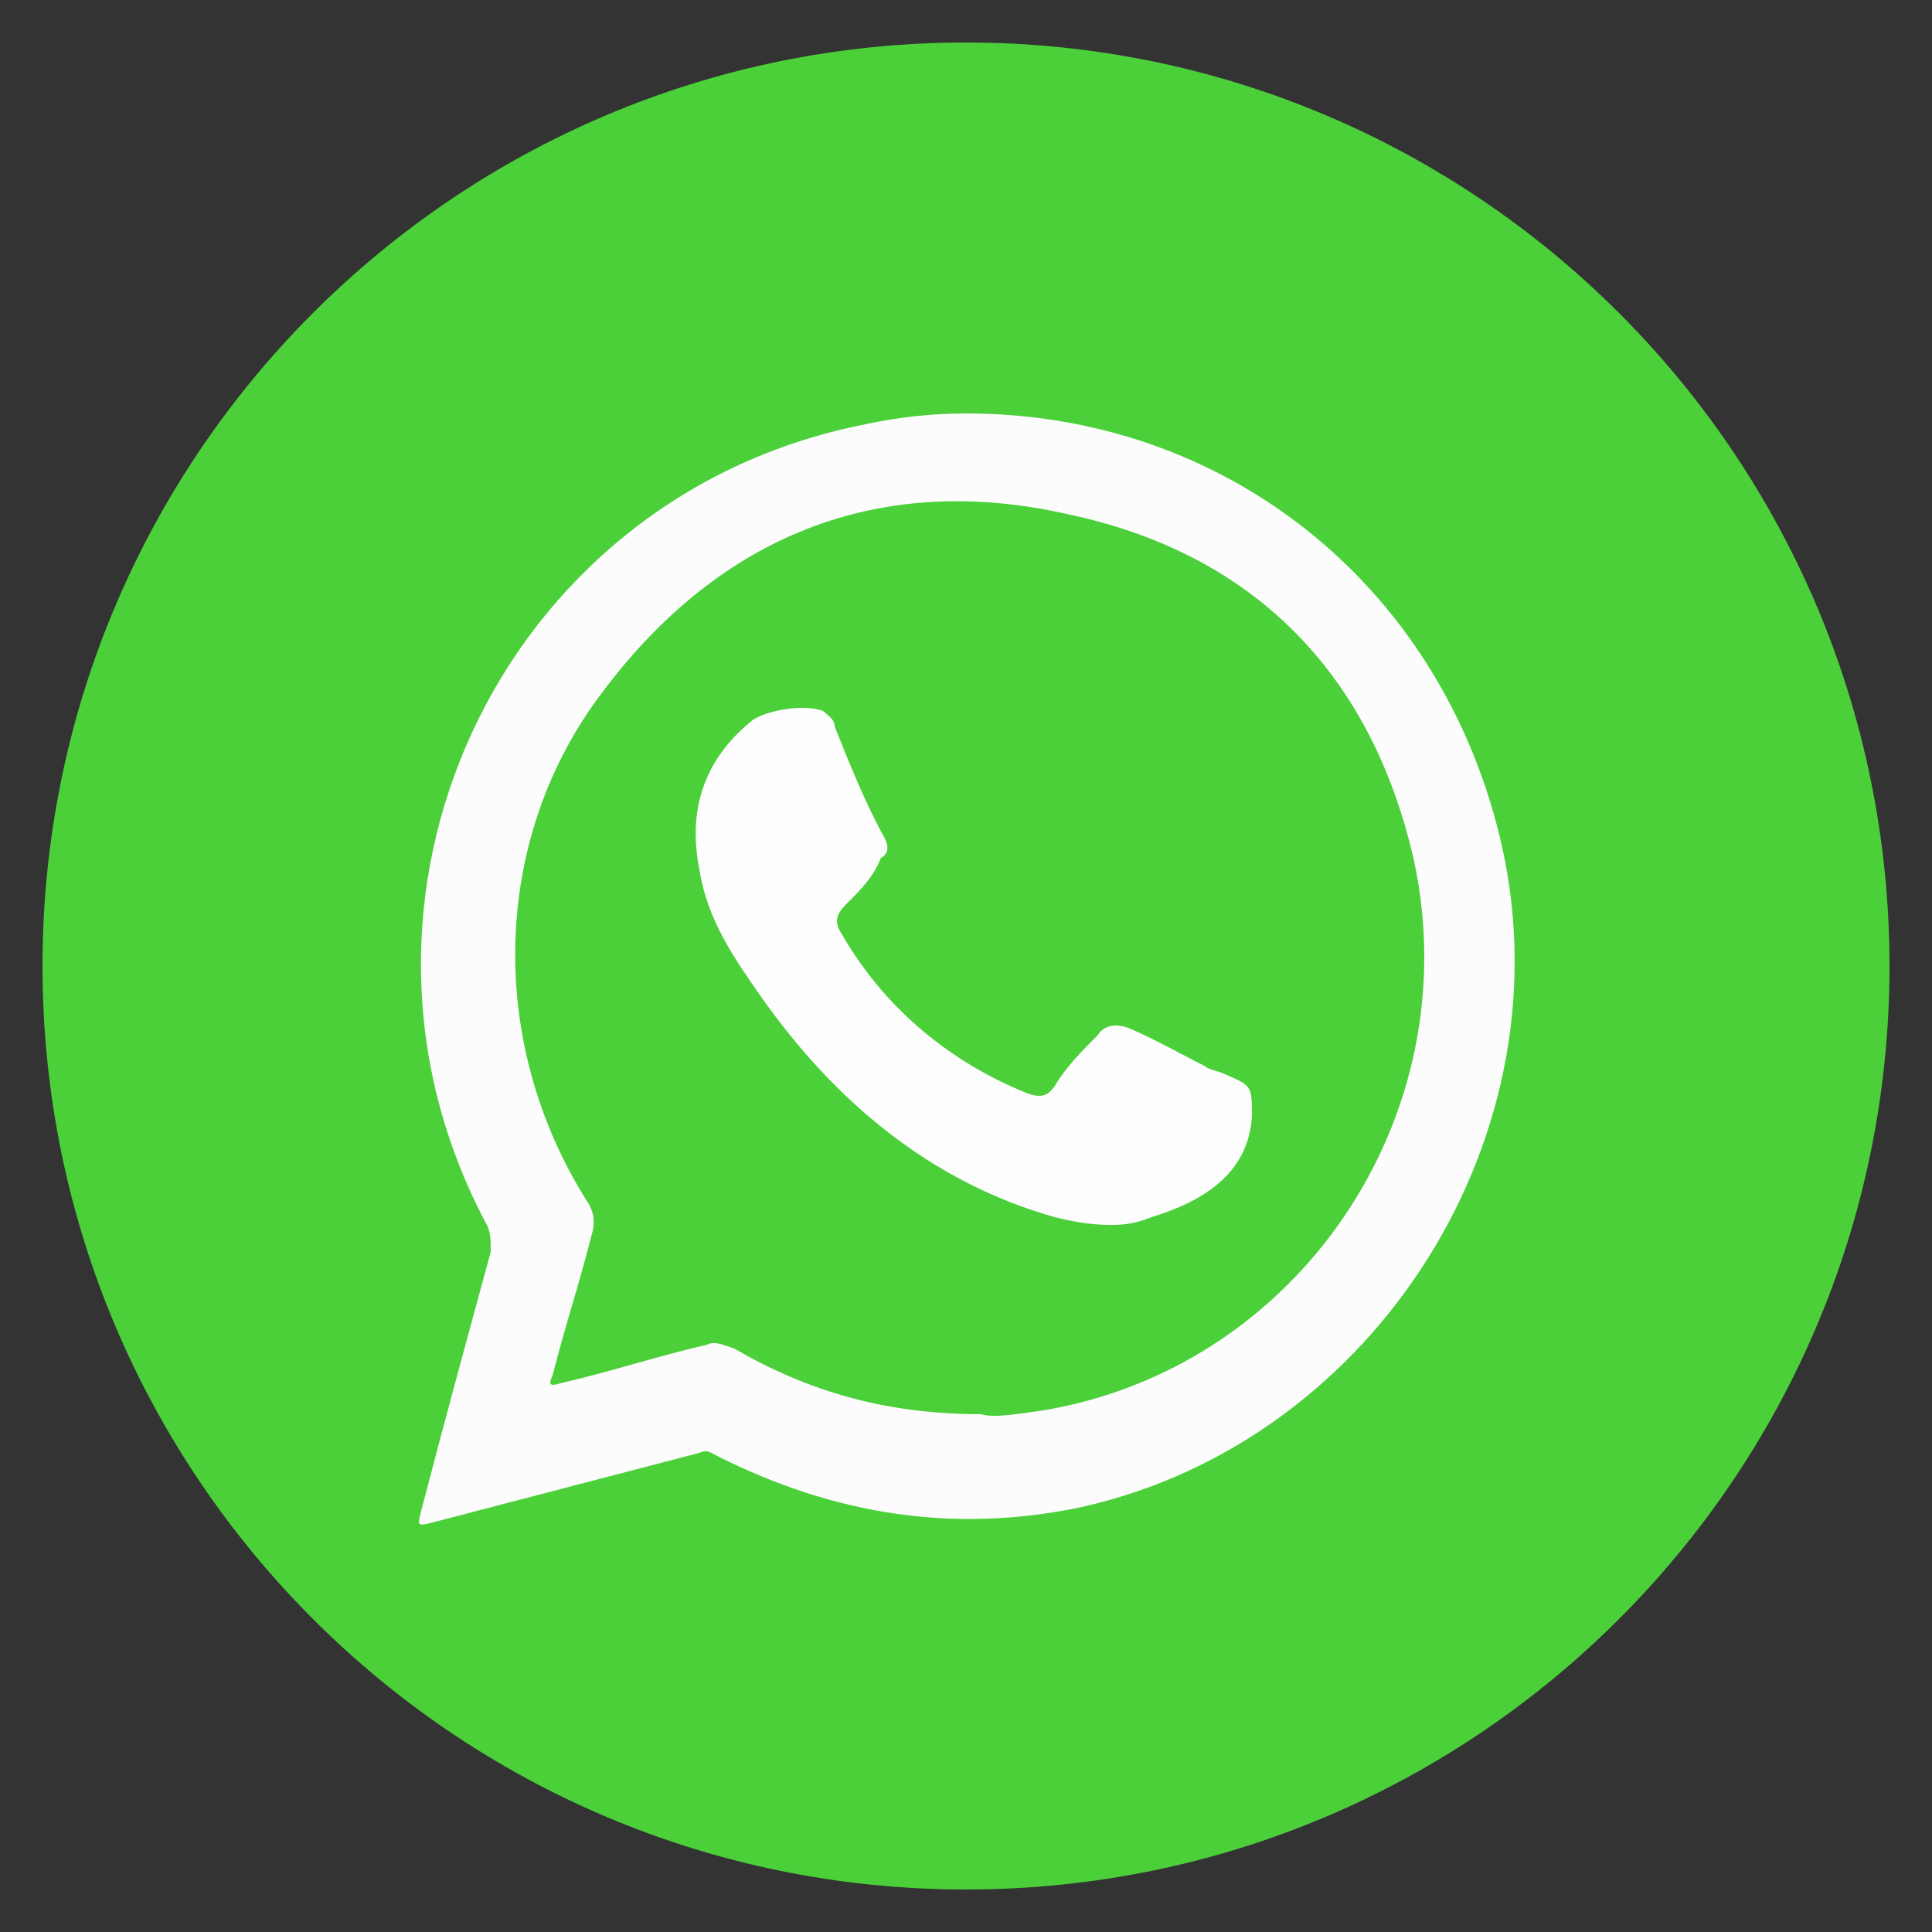
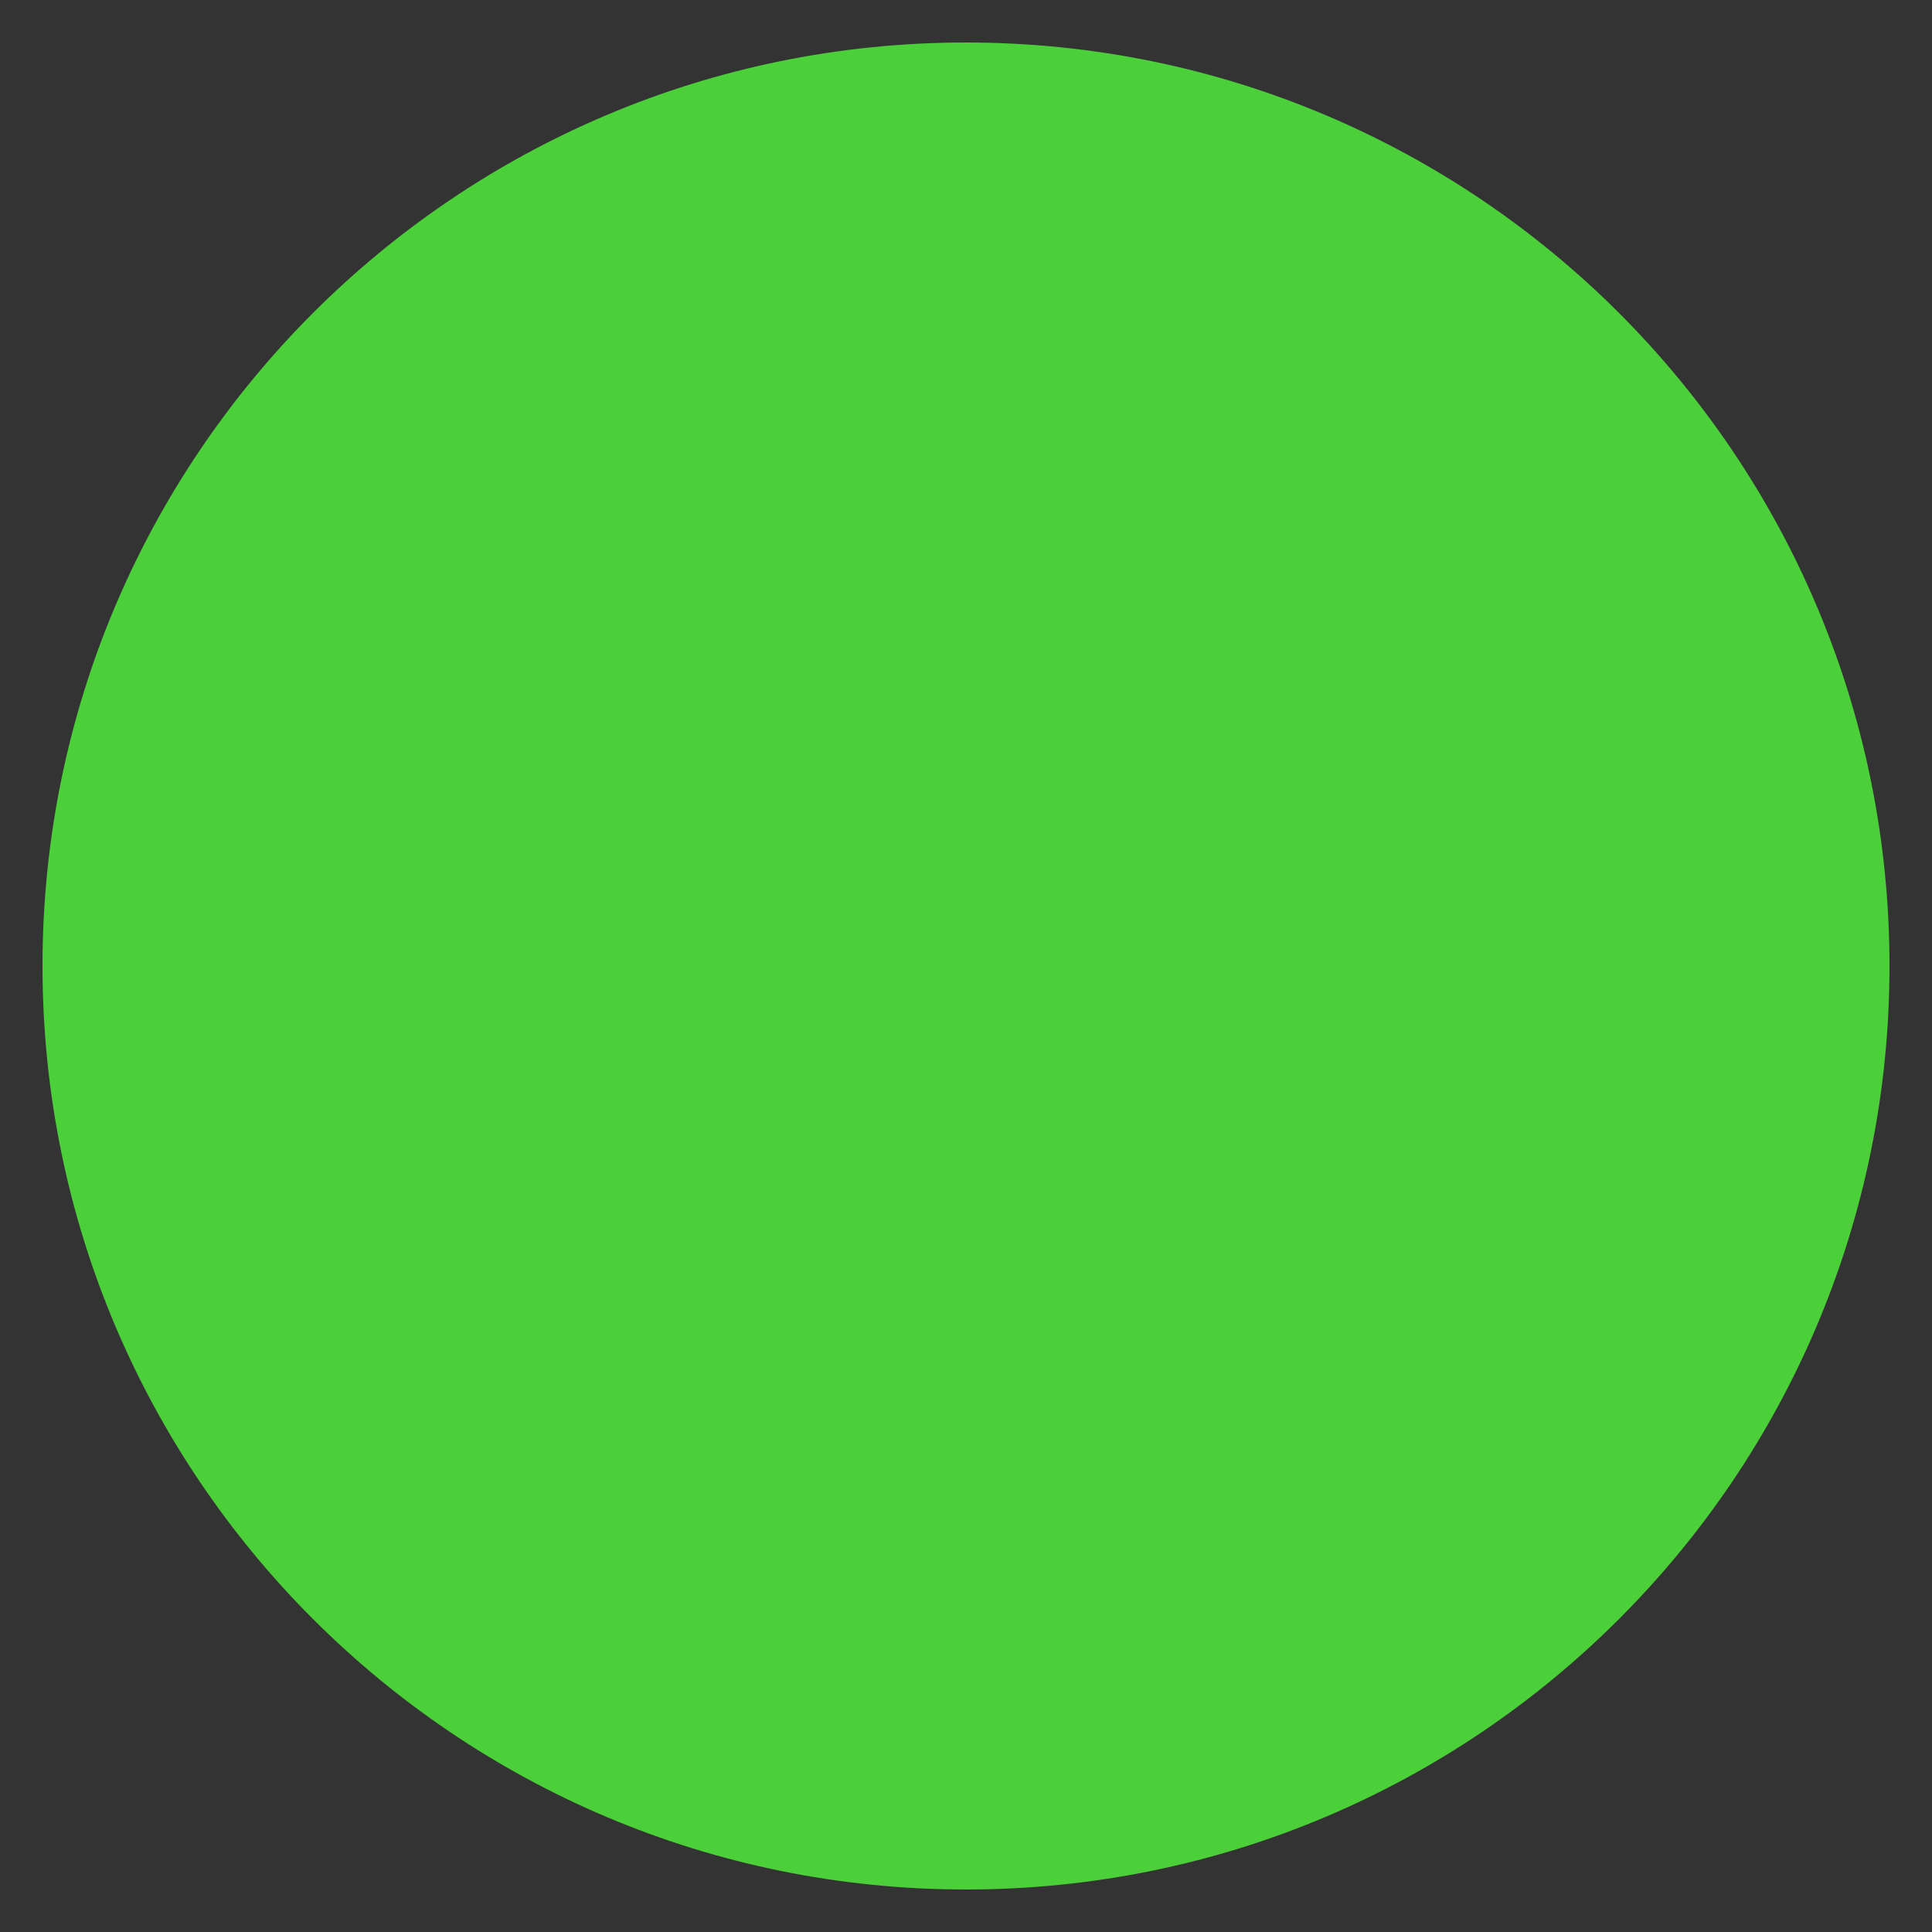
<svg xmlns="http://www.w3.org/2000/svg" viewBox="0 0 50 50">
  <rect x="0" y="0" width="50" height="50" fill="#333333" stroke="none" />
  <path fill="#4bd03a" d="M48.9 25c0 13.2-10.7 23.9-23.9 23.9S1.1 38.2 1.1 25 11.8 1.1 25 1.1 48.9 11.8 48.9 25z" />
  <g fill-rule="evenodd" clip-rule="evenodd">
-     <path fill="#fcfcfc" d="M38.8 21.6c-1.6-6.5-7.1-10.9-13.8-10.9-.9 0-1.8.1-2.7.3-9.4 1.9-14.2 12.3-9.7 20.7.1.2.1.4.1.7-.6 2.2-1.2 4.4-1.8 6.7-.1.4-.1.4.3.3l6.9-1.8c.2-.1.3 0 .5.1 3 1.5 6.1 2 9.4 1.3 7.6-1.7 12.7-9.7 10.8-17.4zM27 36.5c-.7.1-1.3.2-1.6.1-2.5 0-4.5-.6-6.4-1.7-.3-.1-.5-.2-.7-.1-1.3.3-2.5.7-3.8 1-.3.1-.3 0-.2-.2.3-1.2.7-2.4 1-3.6.1-.3.1-.6-.1-.9-2.6-4.1-2.5-9.4.4-13.2 3-4 7.1-5.7 12-4.6 4.8 1 7.9 4.1 9 9 1.4 6.6-3 13.1-9.6 14.2z" />
-     <path fill="#fdfdfd" d="M28.7 31.7c-.5 0-1-.1-1.4-.2-3.2-.9-5.7-3-7.6-5.7-.7-1-1.4-2-1.6-3.3-.3-1.5.1-2.8 1.3-3.8.3-.3 1.4-.5 1.9-.3.1.1.3.2.3.4.4 1 .8 2 1.3 2.9.1.2.1.4-.1.5-.2.5-.5.8-.9 1.2-.3.3-.3.5-.1.8 1.1 1.9 2.8 3.3 4.8 4.1.3.1.5.1.7-.2.3-.5.7-.9 1.1-1.3.2-.3.5-.3.8-.2.7.3 1.4.7 2 1 .1.1.3.1.5.2.7.3.7.3.7 1.1-.1 1.5-1.3 2.2-2.6 2.6-.5.2-.8.2-1.1.2z" />
-   </g>
+     </g>
</svg>